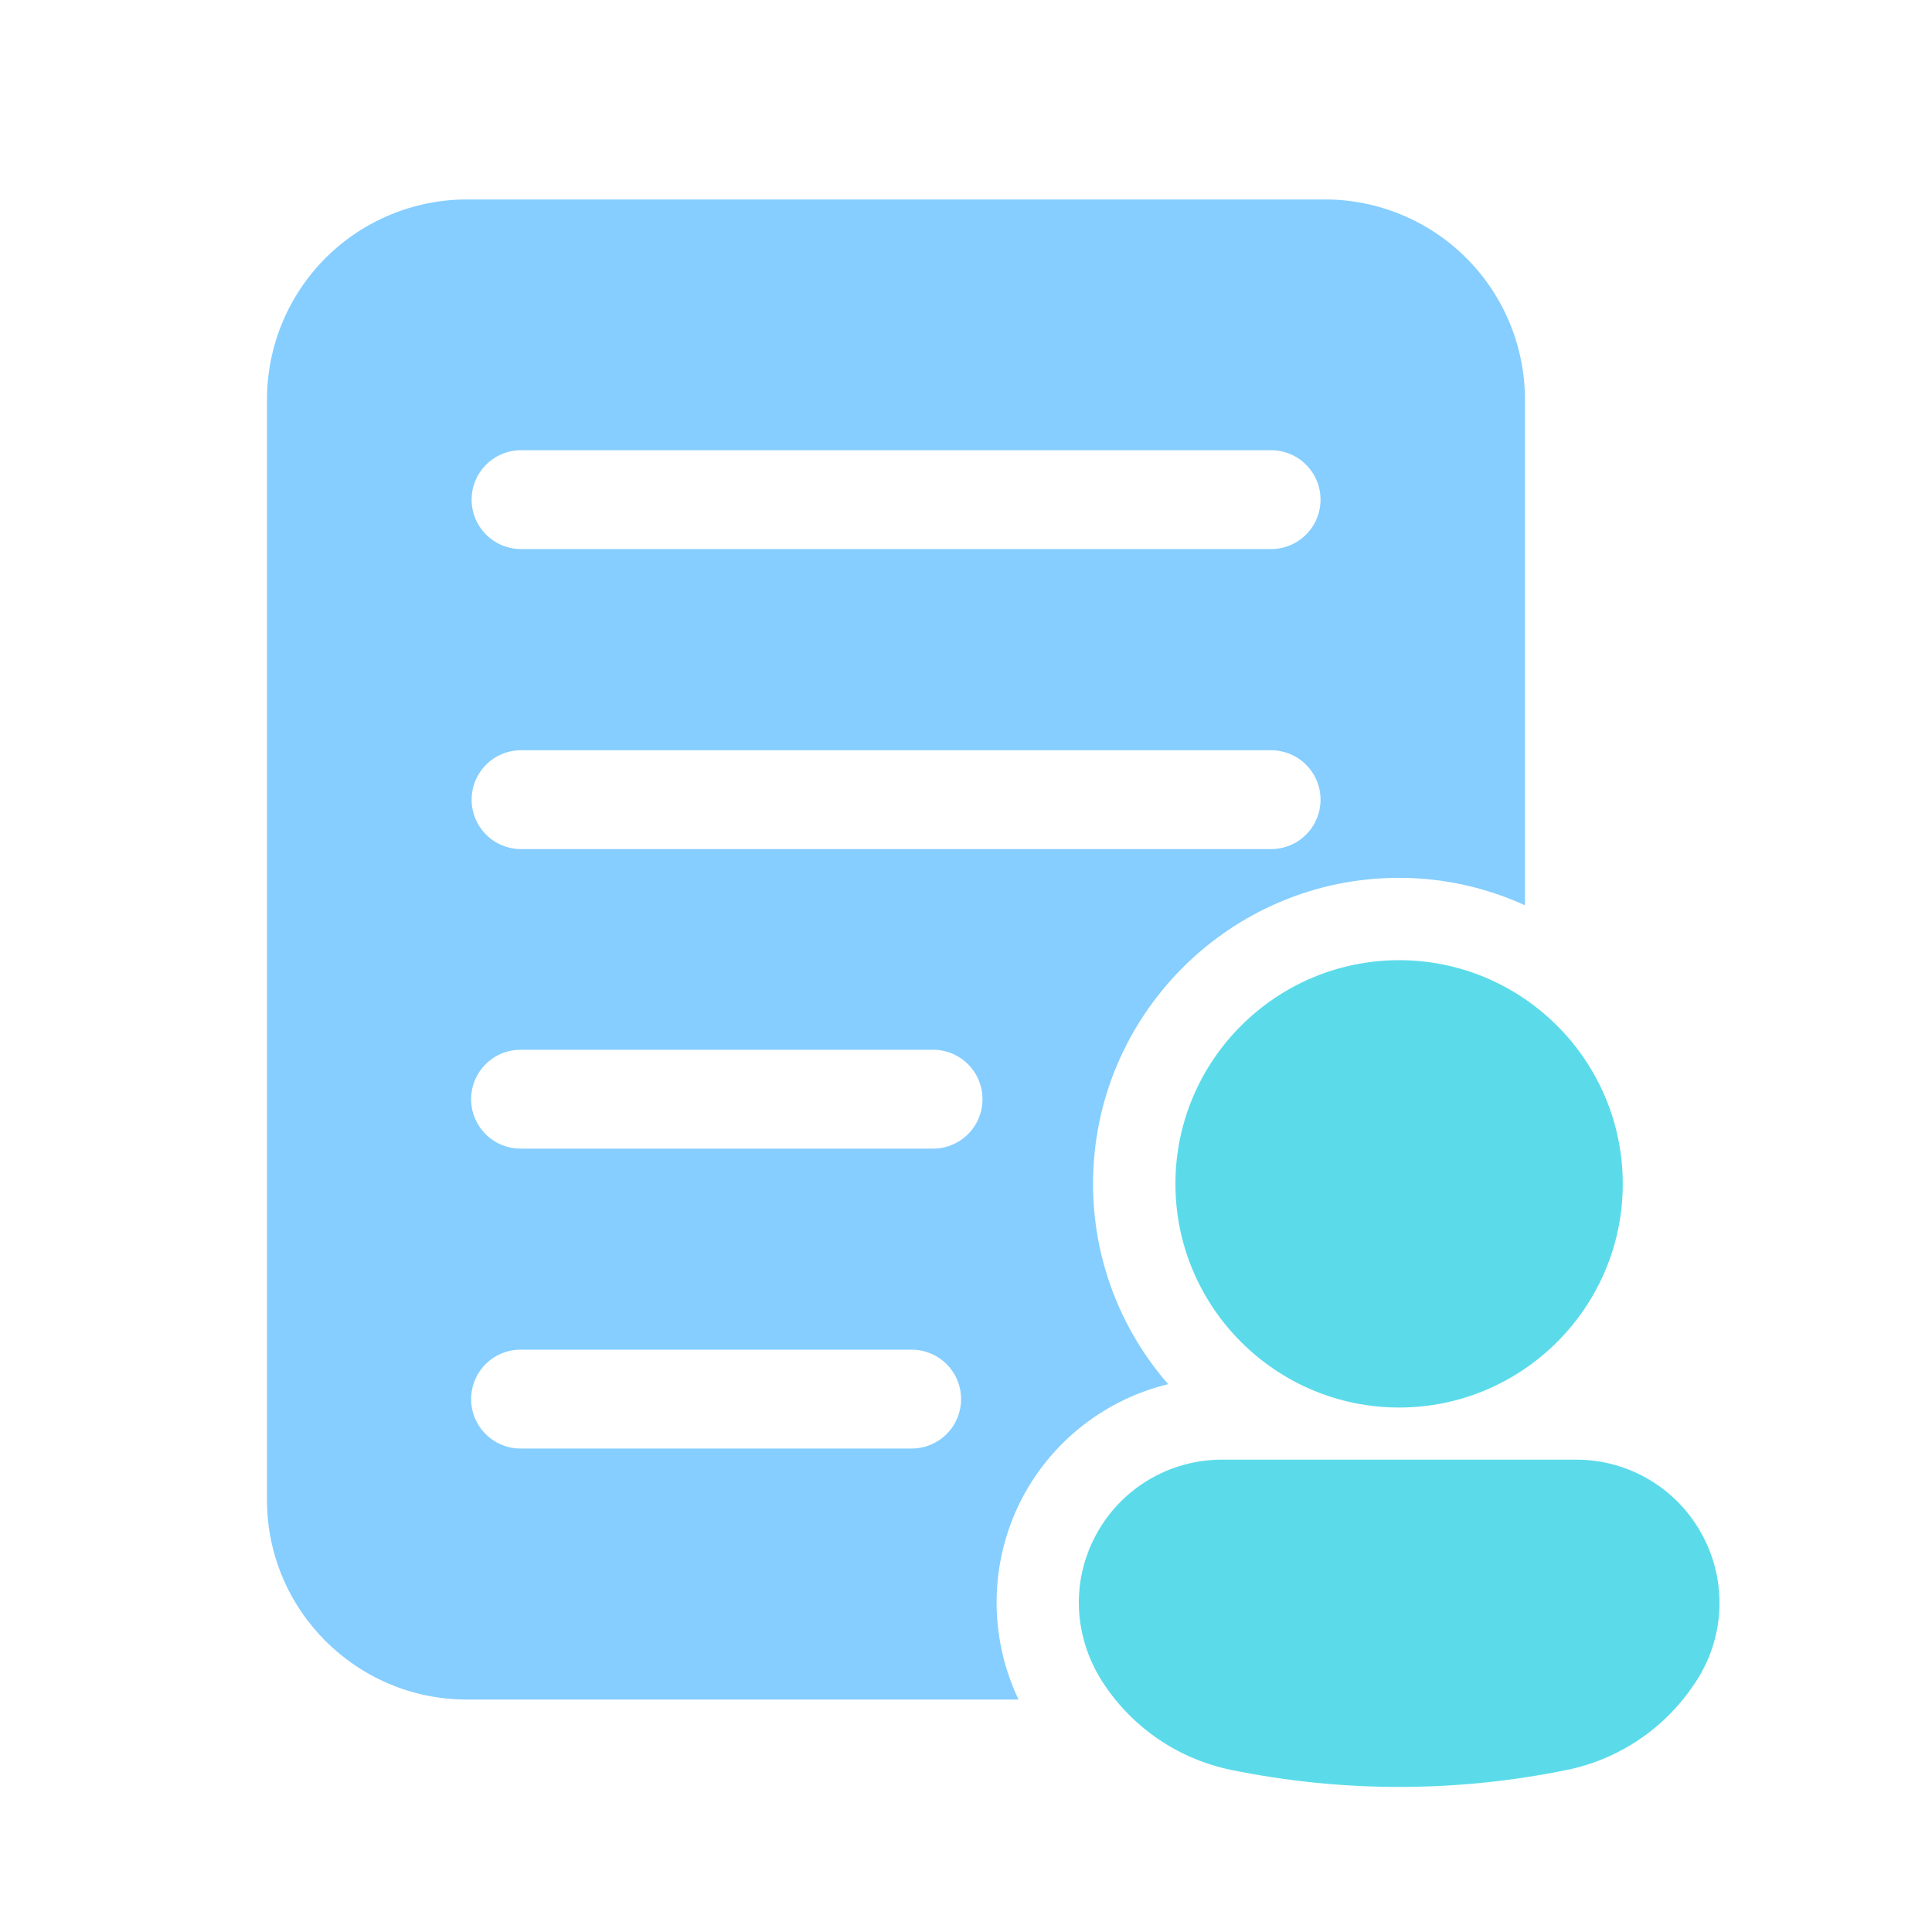
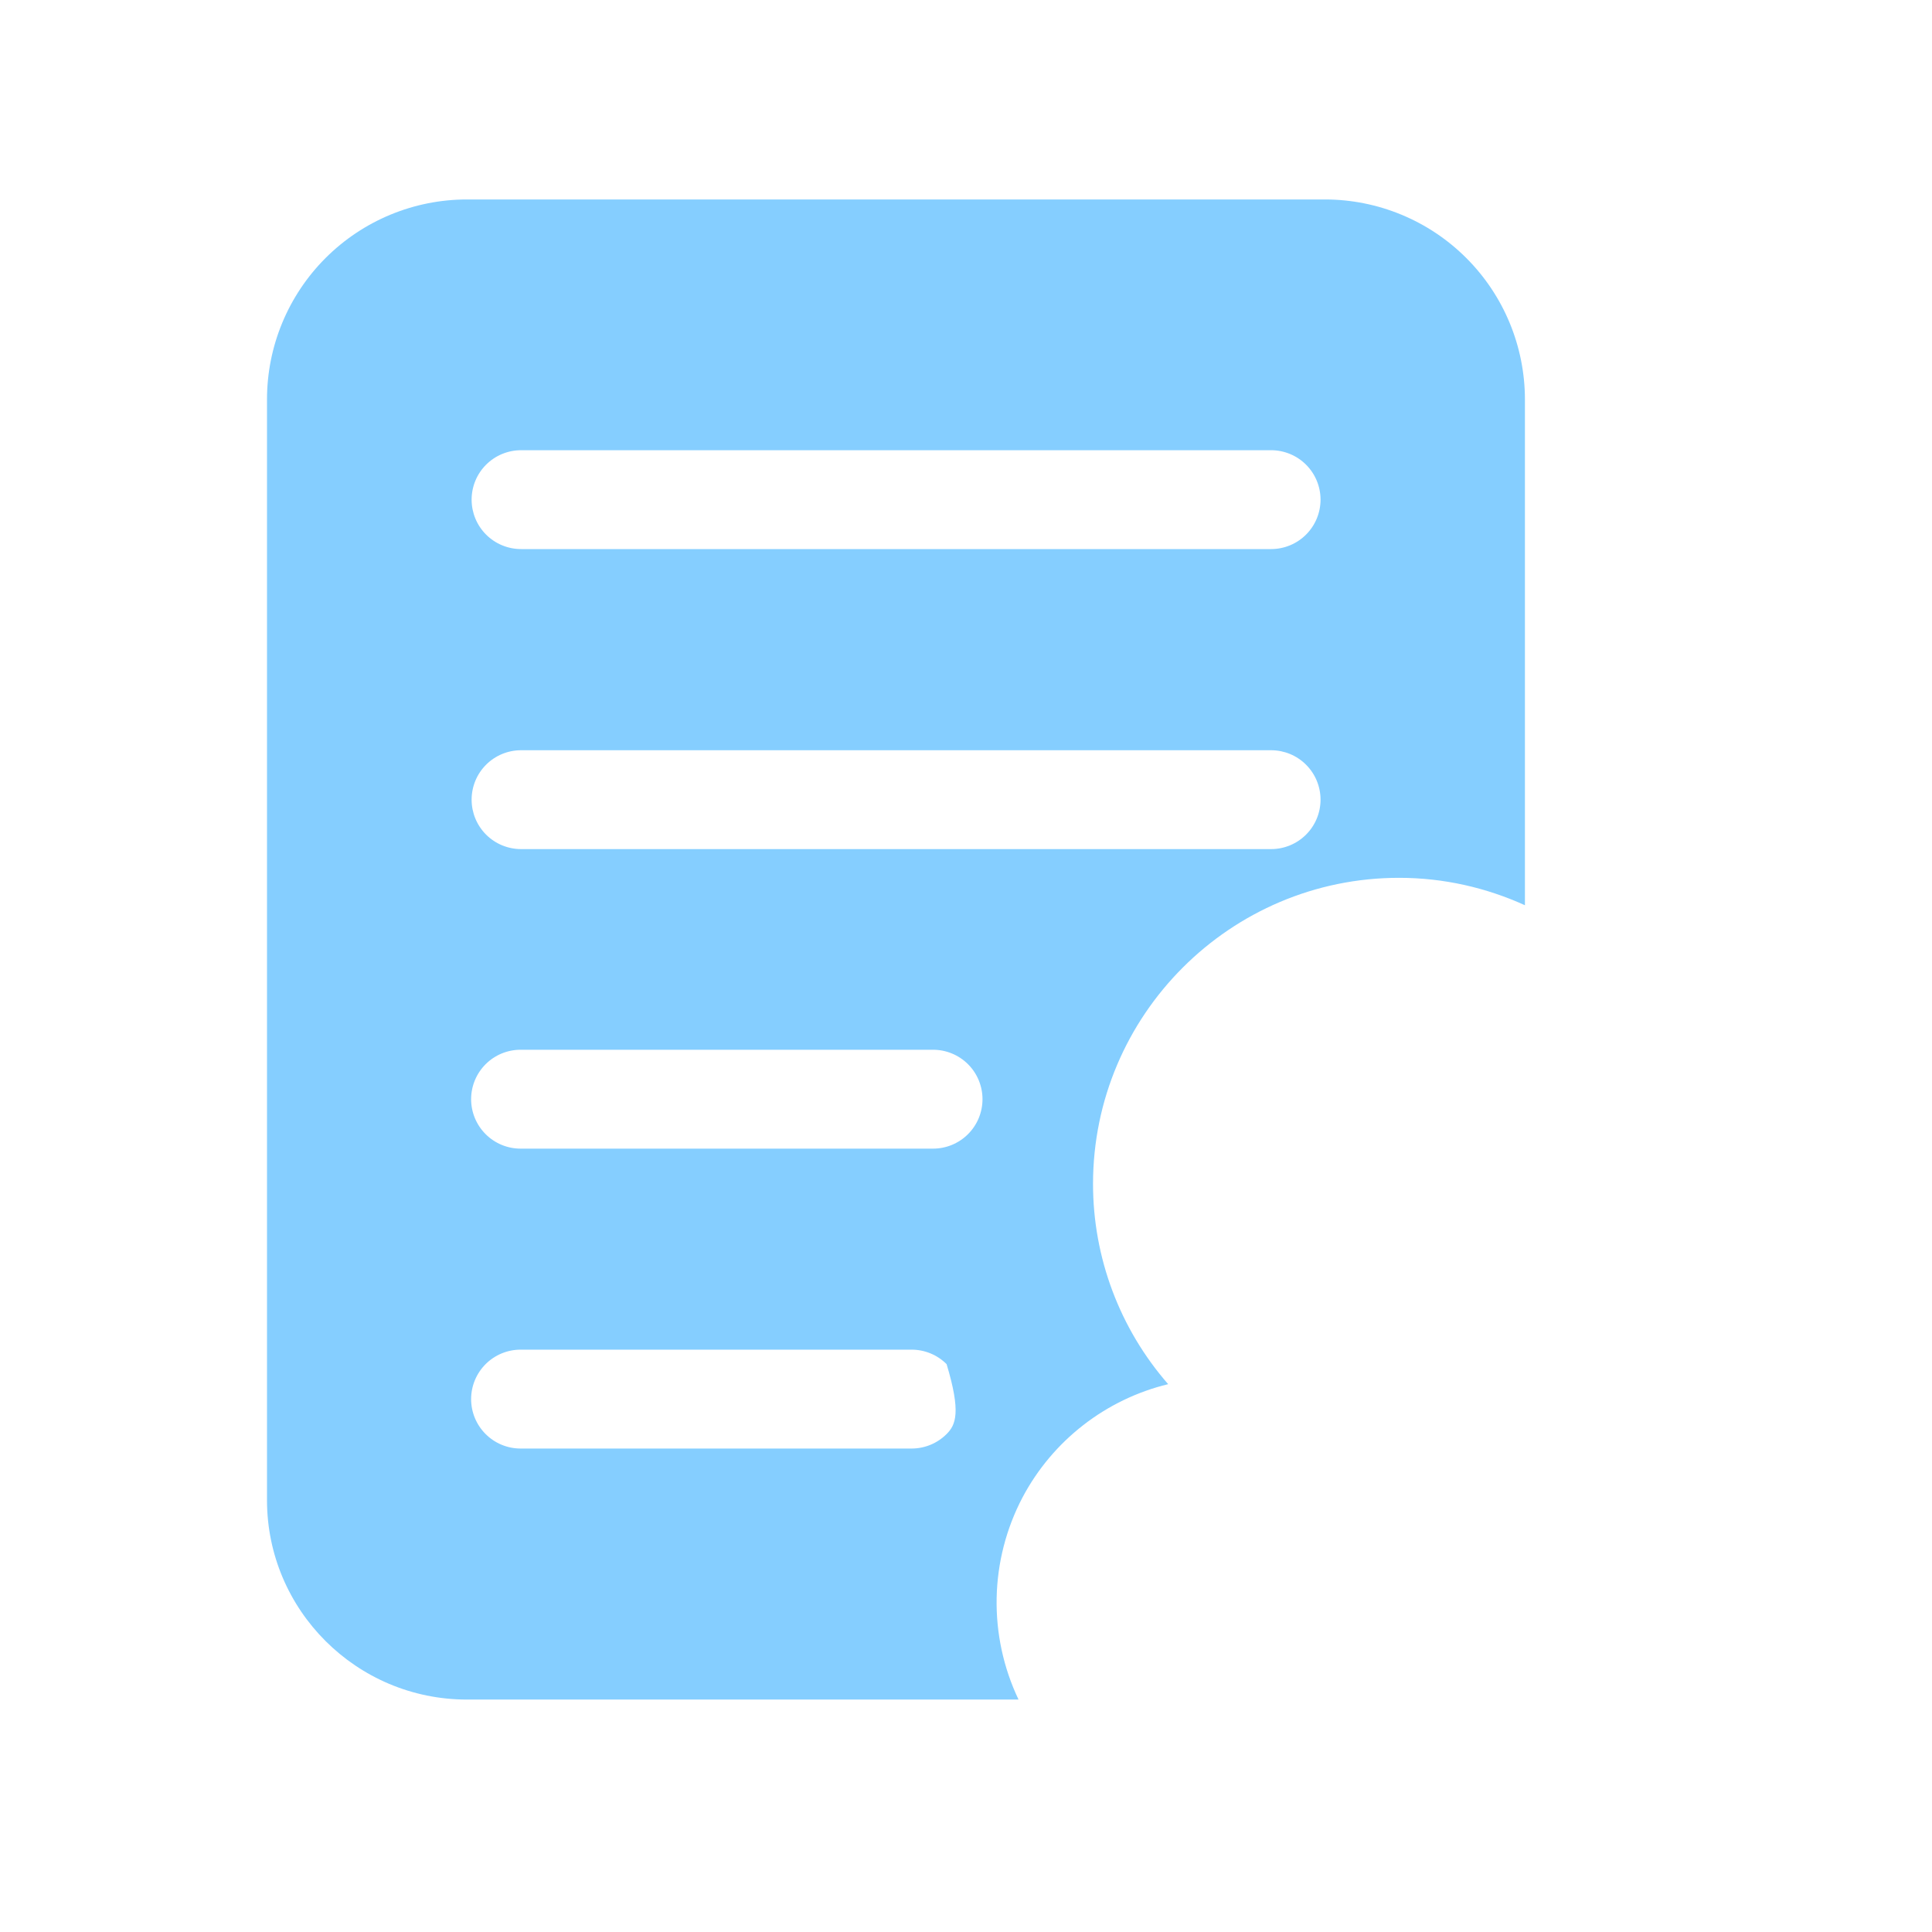
<svg xmlns="http://www.w3.org/2000/svg" width="100" height="100" viewBox="0 0 100 100" fill="none">
-   <path d="M72.417 72.853C78.8 72.853 83.994 67.659 83.994 61.276C83.994 54.894 78.8 49.699 72.417 49.699C66.034 49.699 60.84 54.894 60.84 61.276C60.84 67.659 66.034 72.853 72.417 72.853ZM88.136 79.5C87.507 78.308 86.565 77.309 85.41 76.613C84.255 75.917 82.931 75.55 81.583 75.551H63.251C60.499 75.551 57.988 77.064 56.7 79.498C55.41 81.931 55.572 84.862 57.181 87.231C58.704 89.49 61.051 91.061 63.72 91.609C69.458 92.785 75.376 92.785 81.114 91.609C83.784 91.06 86.133 89.486 87.656 87.225L87.716 87.137C88.475 86.023 88.916 84.723 88.99 83.377C89.064 82.031 88.769 80.691 88.136 79.5Z" fill="#5BDBEA" />
-   <path d="M52.927 77.503C53.698 76.049 54.768 74.775 56.067 73.766C57.366 72.755 58.865 72.032 60.464 71.644C57.956 68.773 56.574 65.09 56.575 61.278C56.575 52.544 63.682 45.436 72.416 45.436C74.739 45.436 76.939 45.951 78.93 46.855V20.673C78.928 17.928 77.837 15.296 75.896 13.356C73.955 11.415 71.323 10.325 68.578 10.324H24.169C21.424 10.324 18.792 11.415 16.851 13.355C14.911 15.296 13.82 17.928 13.82 20.673V77.648C13.82 83.335 18.454 87.969 24.169 87.969H52.719C51.938 86.328 51.55 84.528 51.586 82.712C51.622 80.895 52.081 79.112 52.927 77.503ZM26.97 23.303H65.792C66.47 23.303 67.121 23.573 67.601 24.052C68.081 24.532 68.351 25.183 68.351 25.862C68.351 26.54 68.081 27.191 67.601 27.671C67.121 28.151 66.47 28.42 65.792 28.42H26.97C26.291 28.42 25.64 28.151 25.16 27.671C24.68 27.191 24.411 26.54 24.411 25.862C24.411 25.183 24.68 24.532 25.16 24.052C25.64 23.573 26.291 23.303 26.97 23.303ZM26.97 38.832H65.792C66.47 38.832 67.121 39.101 67.601 39.581C68.081 40.061 68.351 40.712 68.351 41.391C68.351 42.069 68.081 42.72 67.601 43.2C67.121 43.68 66.47 43.949 65.792 43.949H26.97C26.291 43.949 25.64 43.68 25.16 43.2C24.68 42.72 24.411 42.069 24.411 41.391C24.411 40.712 24.68 40.061 25.16 39.581C25.64 39.101 26.291 38.832 26.97 38.832ZM47.187 74.976H26.944C26.265 74.976 25.614 74.706 25.135 74.226C24.655 73.747 24.385 73.096 24.385 72.417C24.385 71.739 24.655 71.088 25.135 70.608C25.614 70.128 26.265 69.858 26.944 69.858H47.187C47.865 69.858 48.516 70.128 48.996 70.608C49.476 71.088 49.745 71.739 49.745 72.417C49.745 73.096 49.476 73.747 48.996 74.226C48.516 74.706 47.865 74.976 47.187 74.976ZM48.295 59.453H26.944C26.265 59.453 25.614 59.183 25.135 58.703C24.655 58.223 24.385 57.572 24.385 56.894C24.385 56.215 24.655 55.564 25.135 55.084C25.614 54.605 26.265 54.335 26.944 54.335H48.295C48.974 54.335 49.625 54.605 50.105 55.084C50.585 55.564 50.854 56.215 50.854 56.894C50.854 57.572 50.585 58.223 50.105 58.703C49.625 59.183 48.974 59.453 48.295 59.453Z" fill="#85CEFF" />
+   <path d="M52.927 77.503C53.698 76.049 54.768 74.775 56.067 73.766C57.366 72.755 58.865 72.032 60.464 71.644C57.956 68.773 56.574 65.09 56.575 61.278C56.575 52.544 63.682 45.436 72.416 45.436C74.739 45.436 76.939 45.951 78.93 46.855V20.673C78.928 17.928 77.837 15.296 75.896 13.356C73.955 11.415 71.323 10.325 68.578 10.324H24.169C21.424 10.324 18.792 11.415 16.851 13.355C14.911 15.296 13.82 17.928 13.82 20.673V77.648C13.82 83.335 18.454 87.969 24.169 87.969H52.719C51.938 86.328 51.55 84.528 51.586 82.712C51.622 80.895 52.081 79.112 52.927 77.503ZM26.97 23.303H65.792C66.47 23.303 67.121 23.573 67.601 24.052C68.081 24.532 68.351 25.183 68.351 25.862C68.351 26.54 68.081 27.191 67.601 27.671C67.121 28.151 66.47 28.42 65.792 28.42H26.97C26.291 28.42 25.64 28.151 25.16 27.671C24.68 27.191 24.411 26.54 24.411 25.862C24.411 25.183 24.68 24.532 25.16 24.052C25.64 23.573 26.291 23.303 26.97 23.303ZM26.97 38.832H65.792C66.47 38.832 67.121 39.101 67.601 39.581C68.081 40.061 68.351 40.712 68.351 41.391C68.351 42.069 68.081 42.72 67.601 43.2C67.121 43.68 66.47 43.949 65.792 43.949H26.97C26.291 43.949 25.64 43.68 25.16 43.2C24.68 42.72 24.411 42.069 24.411 41.391C24.411 40.712 24.68 40.061 25.16 39.581C25.64 39.101 26.291 38.832 26.97 38.832ZM47.187 74.976H26.944C26.265 74.976 25.614 74.706 25.135 74.226C24.655 73.747 24.385 73.096 24.385 72.417C24.385 71.739 24.655 71.088 25.135 70.608C25.614 70.128 26.265 69.858 26.944 69.858H47.187C47.865 69.858 48.516 70.128 48.996 70.608C49.745 73.096 49.476 73.747 48.996 74.226C48.516 74.706 47.865 74.976 47.187 74.976ZM48.295 59.453H26.944C26.265 59.453 25.614 59.183 25.135 58.703C24.655 58.223 24.385 57.572 24.385 56.894C24.385 56.215 24.655 55.564 25.135 55.084C25.614 54.605 26.265 54.335 26.944 54.335H48.295C48.974 54.335 49.625 54.605 50.105 55.084C50.585 55.564 50.854 56.215 50.854 56.894C50.854 57.572 50.585 58.223 50.105 58.703C49.625 59.183 48.974 59.453 48.295 59.453Z" fill="#85CEFF" />
</svg>